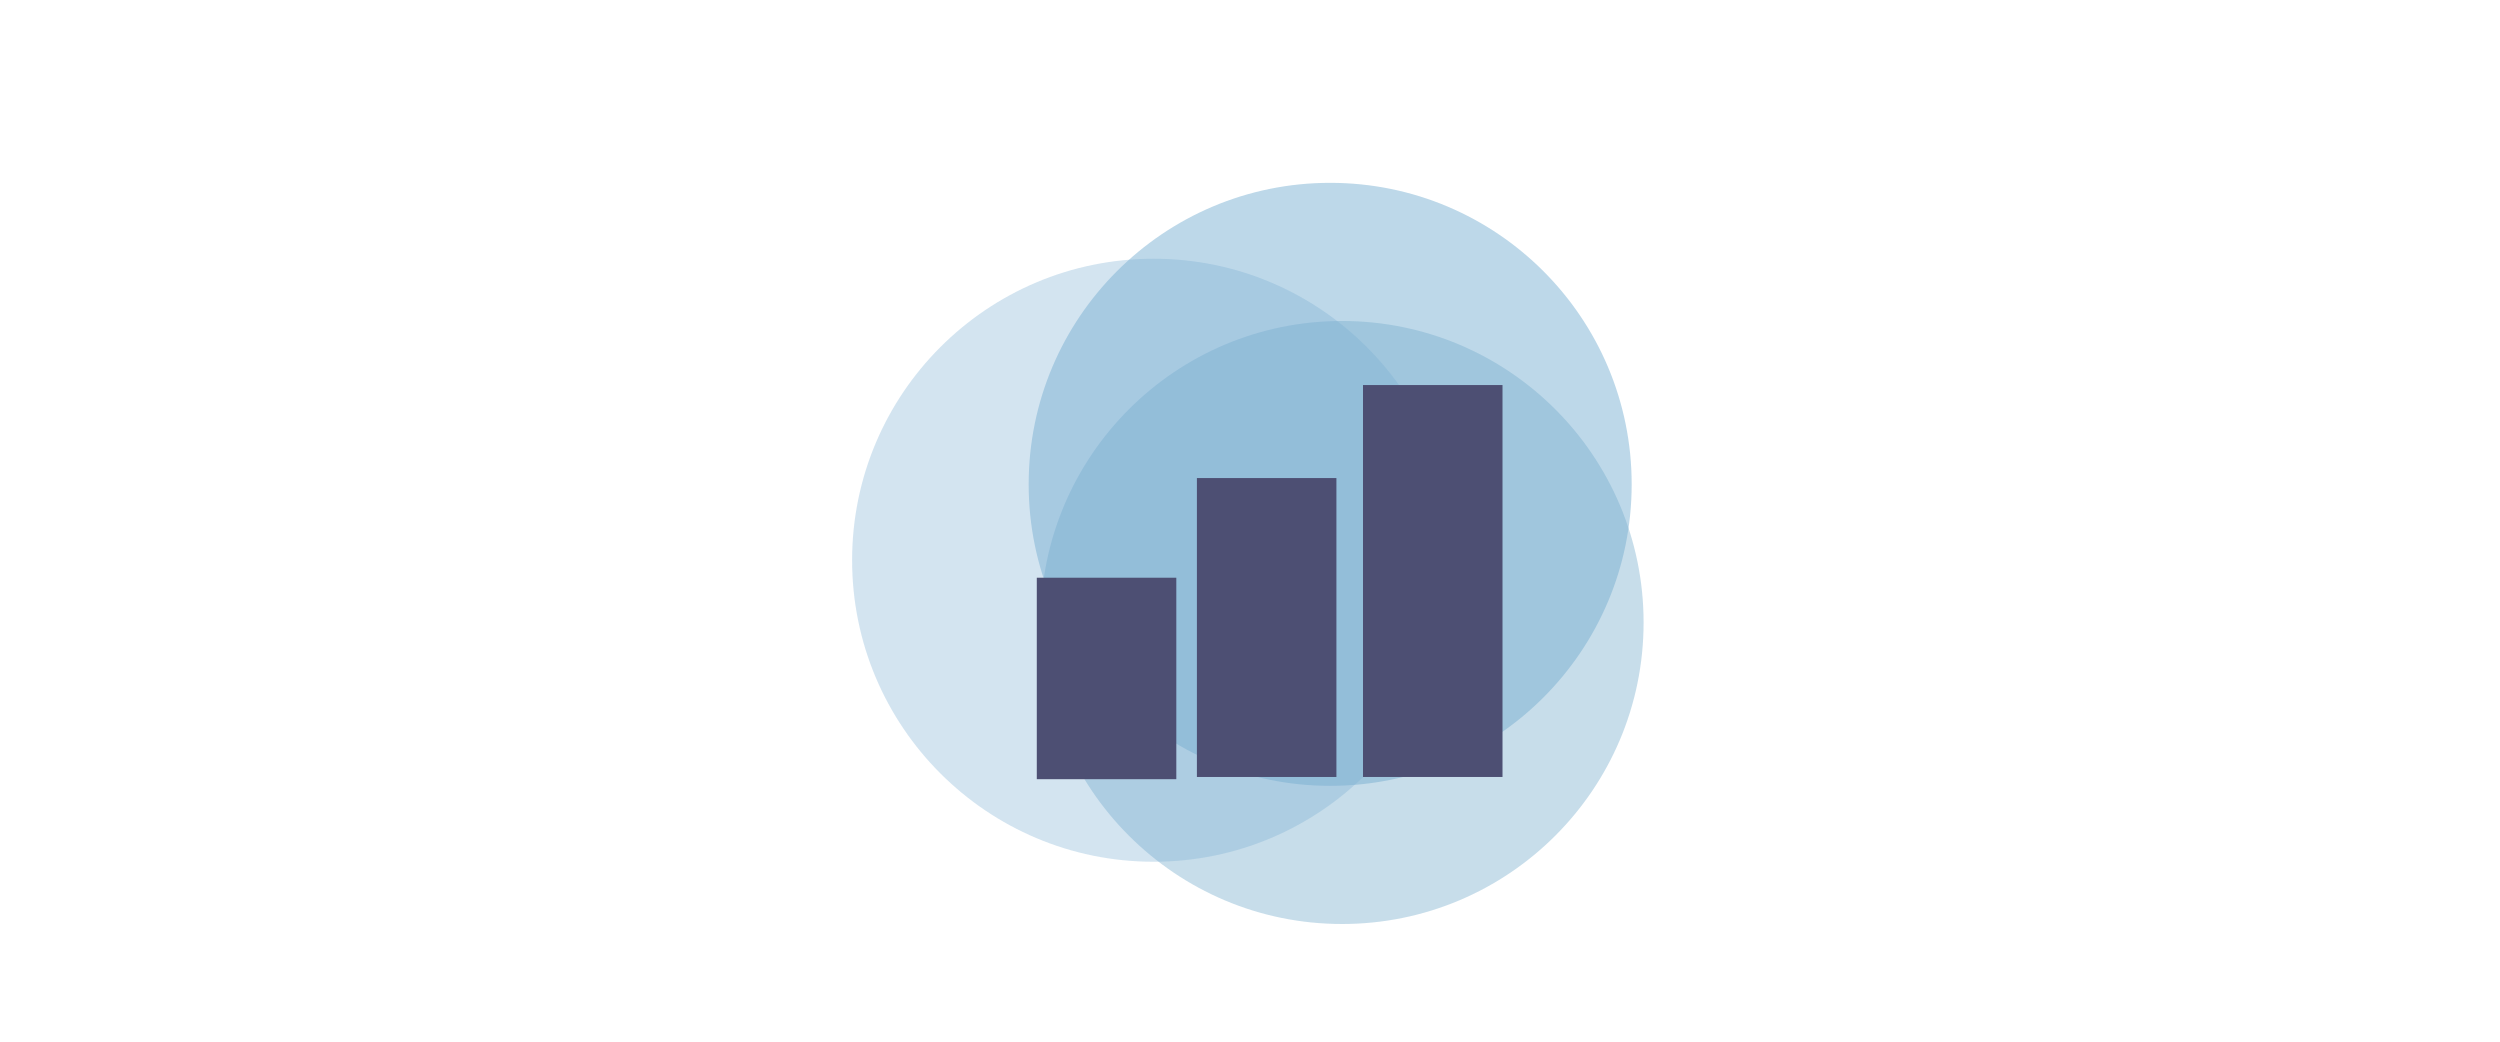
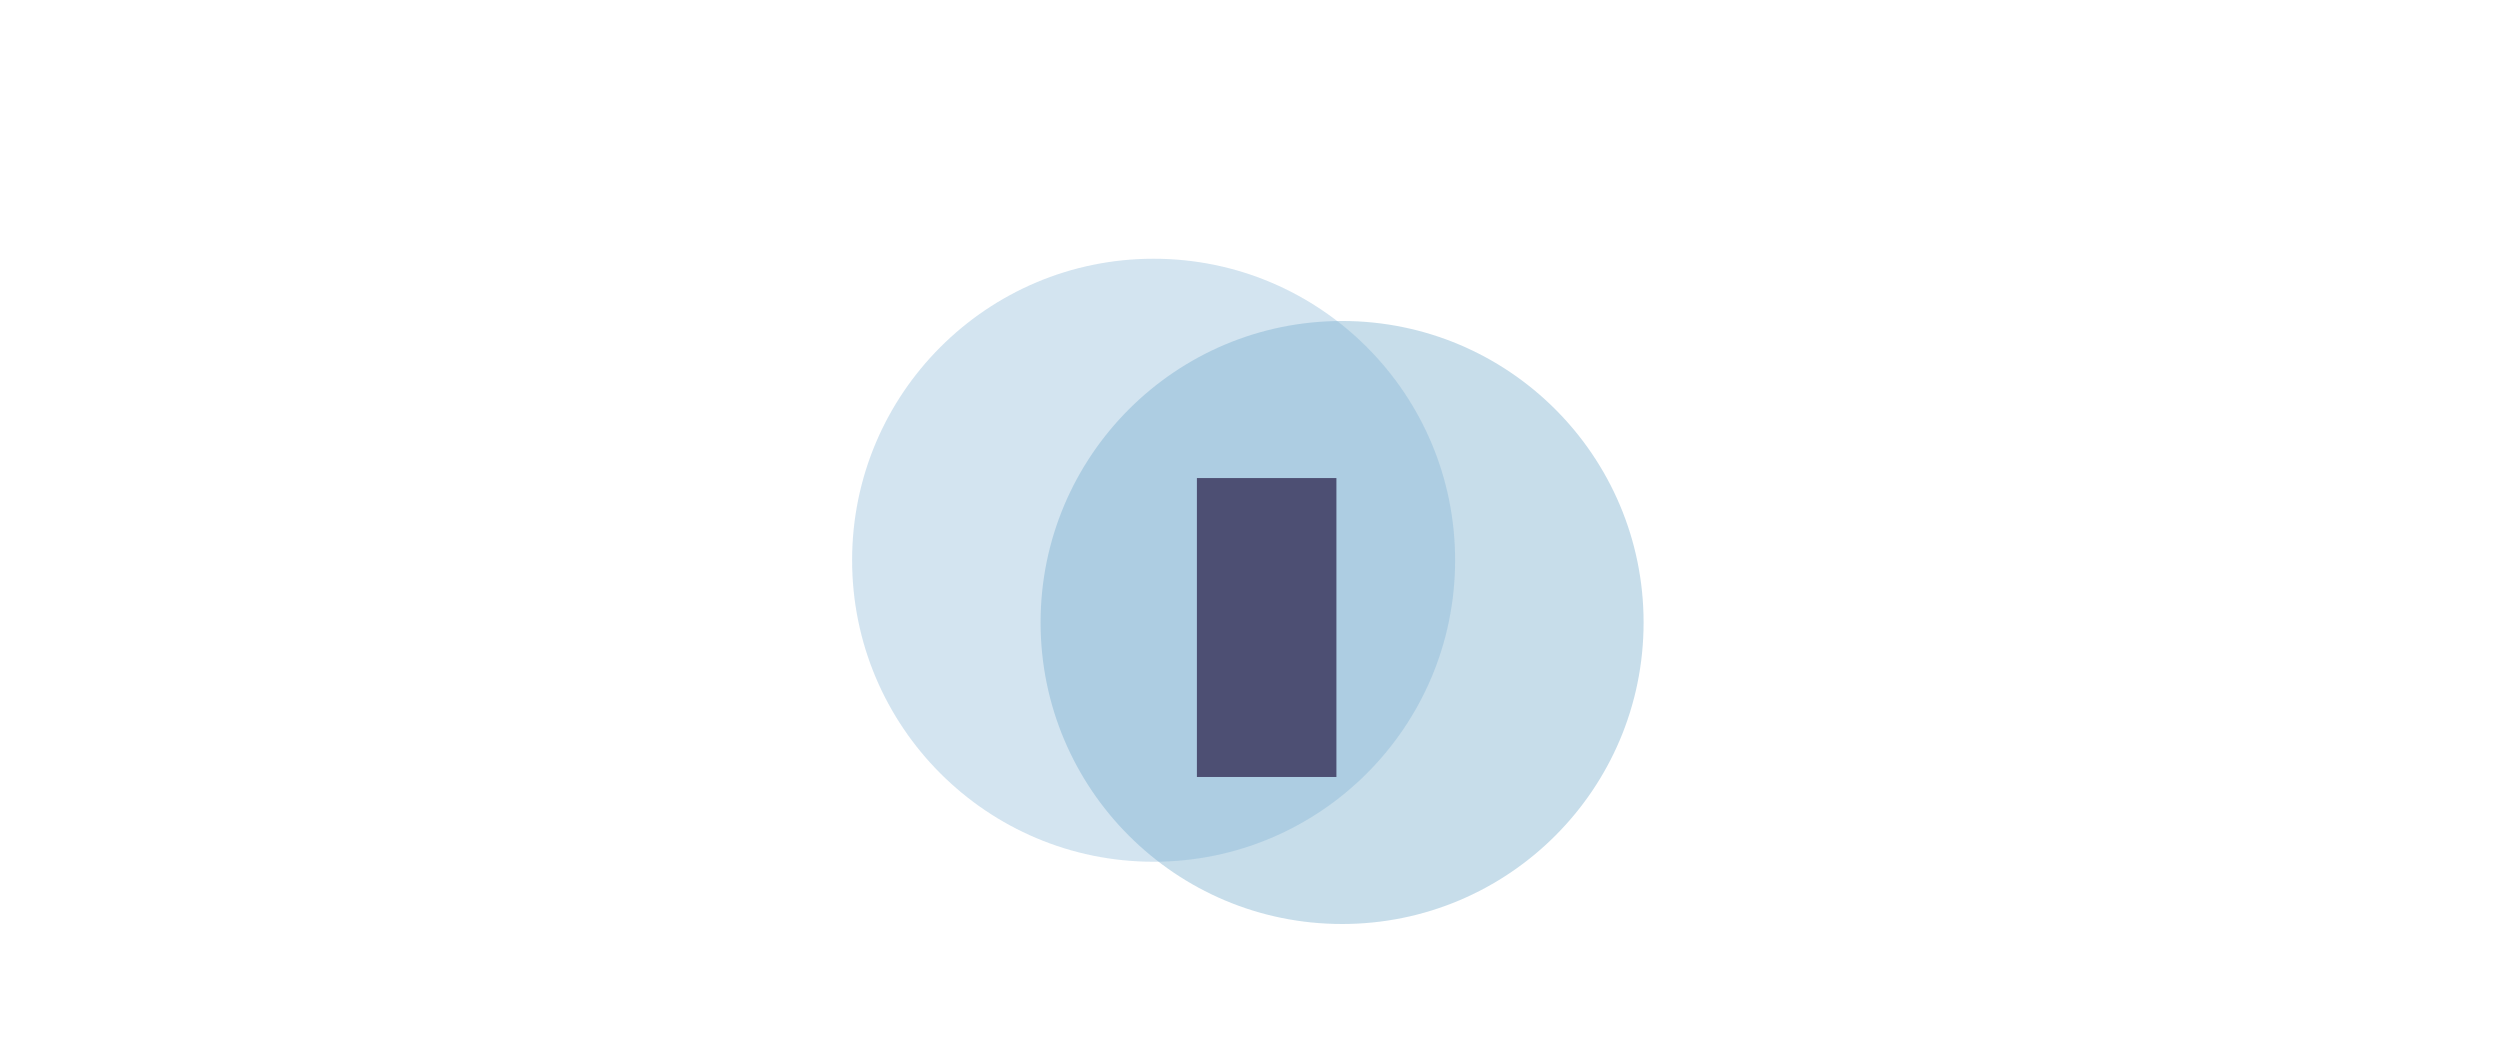
<svg xmlns="http://www.w3.org/2000/svg" version="1.1" x="0px" y="0px" width="600px" height="250px" viewBox="-204.507 -43.881 600 250" xml:space="preserve">
  <defs>
</defs>
-   <circle opacity="0.44" fill="#69A6CC" cx="114.734" cy="72.361" r="72.361" />
  <circle opacity="0.41" fill="#76ABCC" cx="117.593" cy="105.517" r="72.362" />
  <circle opacity="0.33" fill="#79AFD1" cx="72.361" cy="90.578" r="72.361" />
-   <rect x="44.323" y="94.771" fill="#4D4F73" width="33.484" height="48.354" />
  <rect x="82.749" y="70.854" fill="#4D4F73" width="33.484" height="71.74" />
-   <rect x="122.611" y="48.531" fill="#4D4F73" width="33.483" height="94.061" />
</svg>